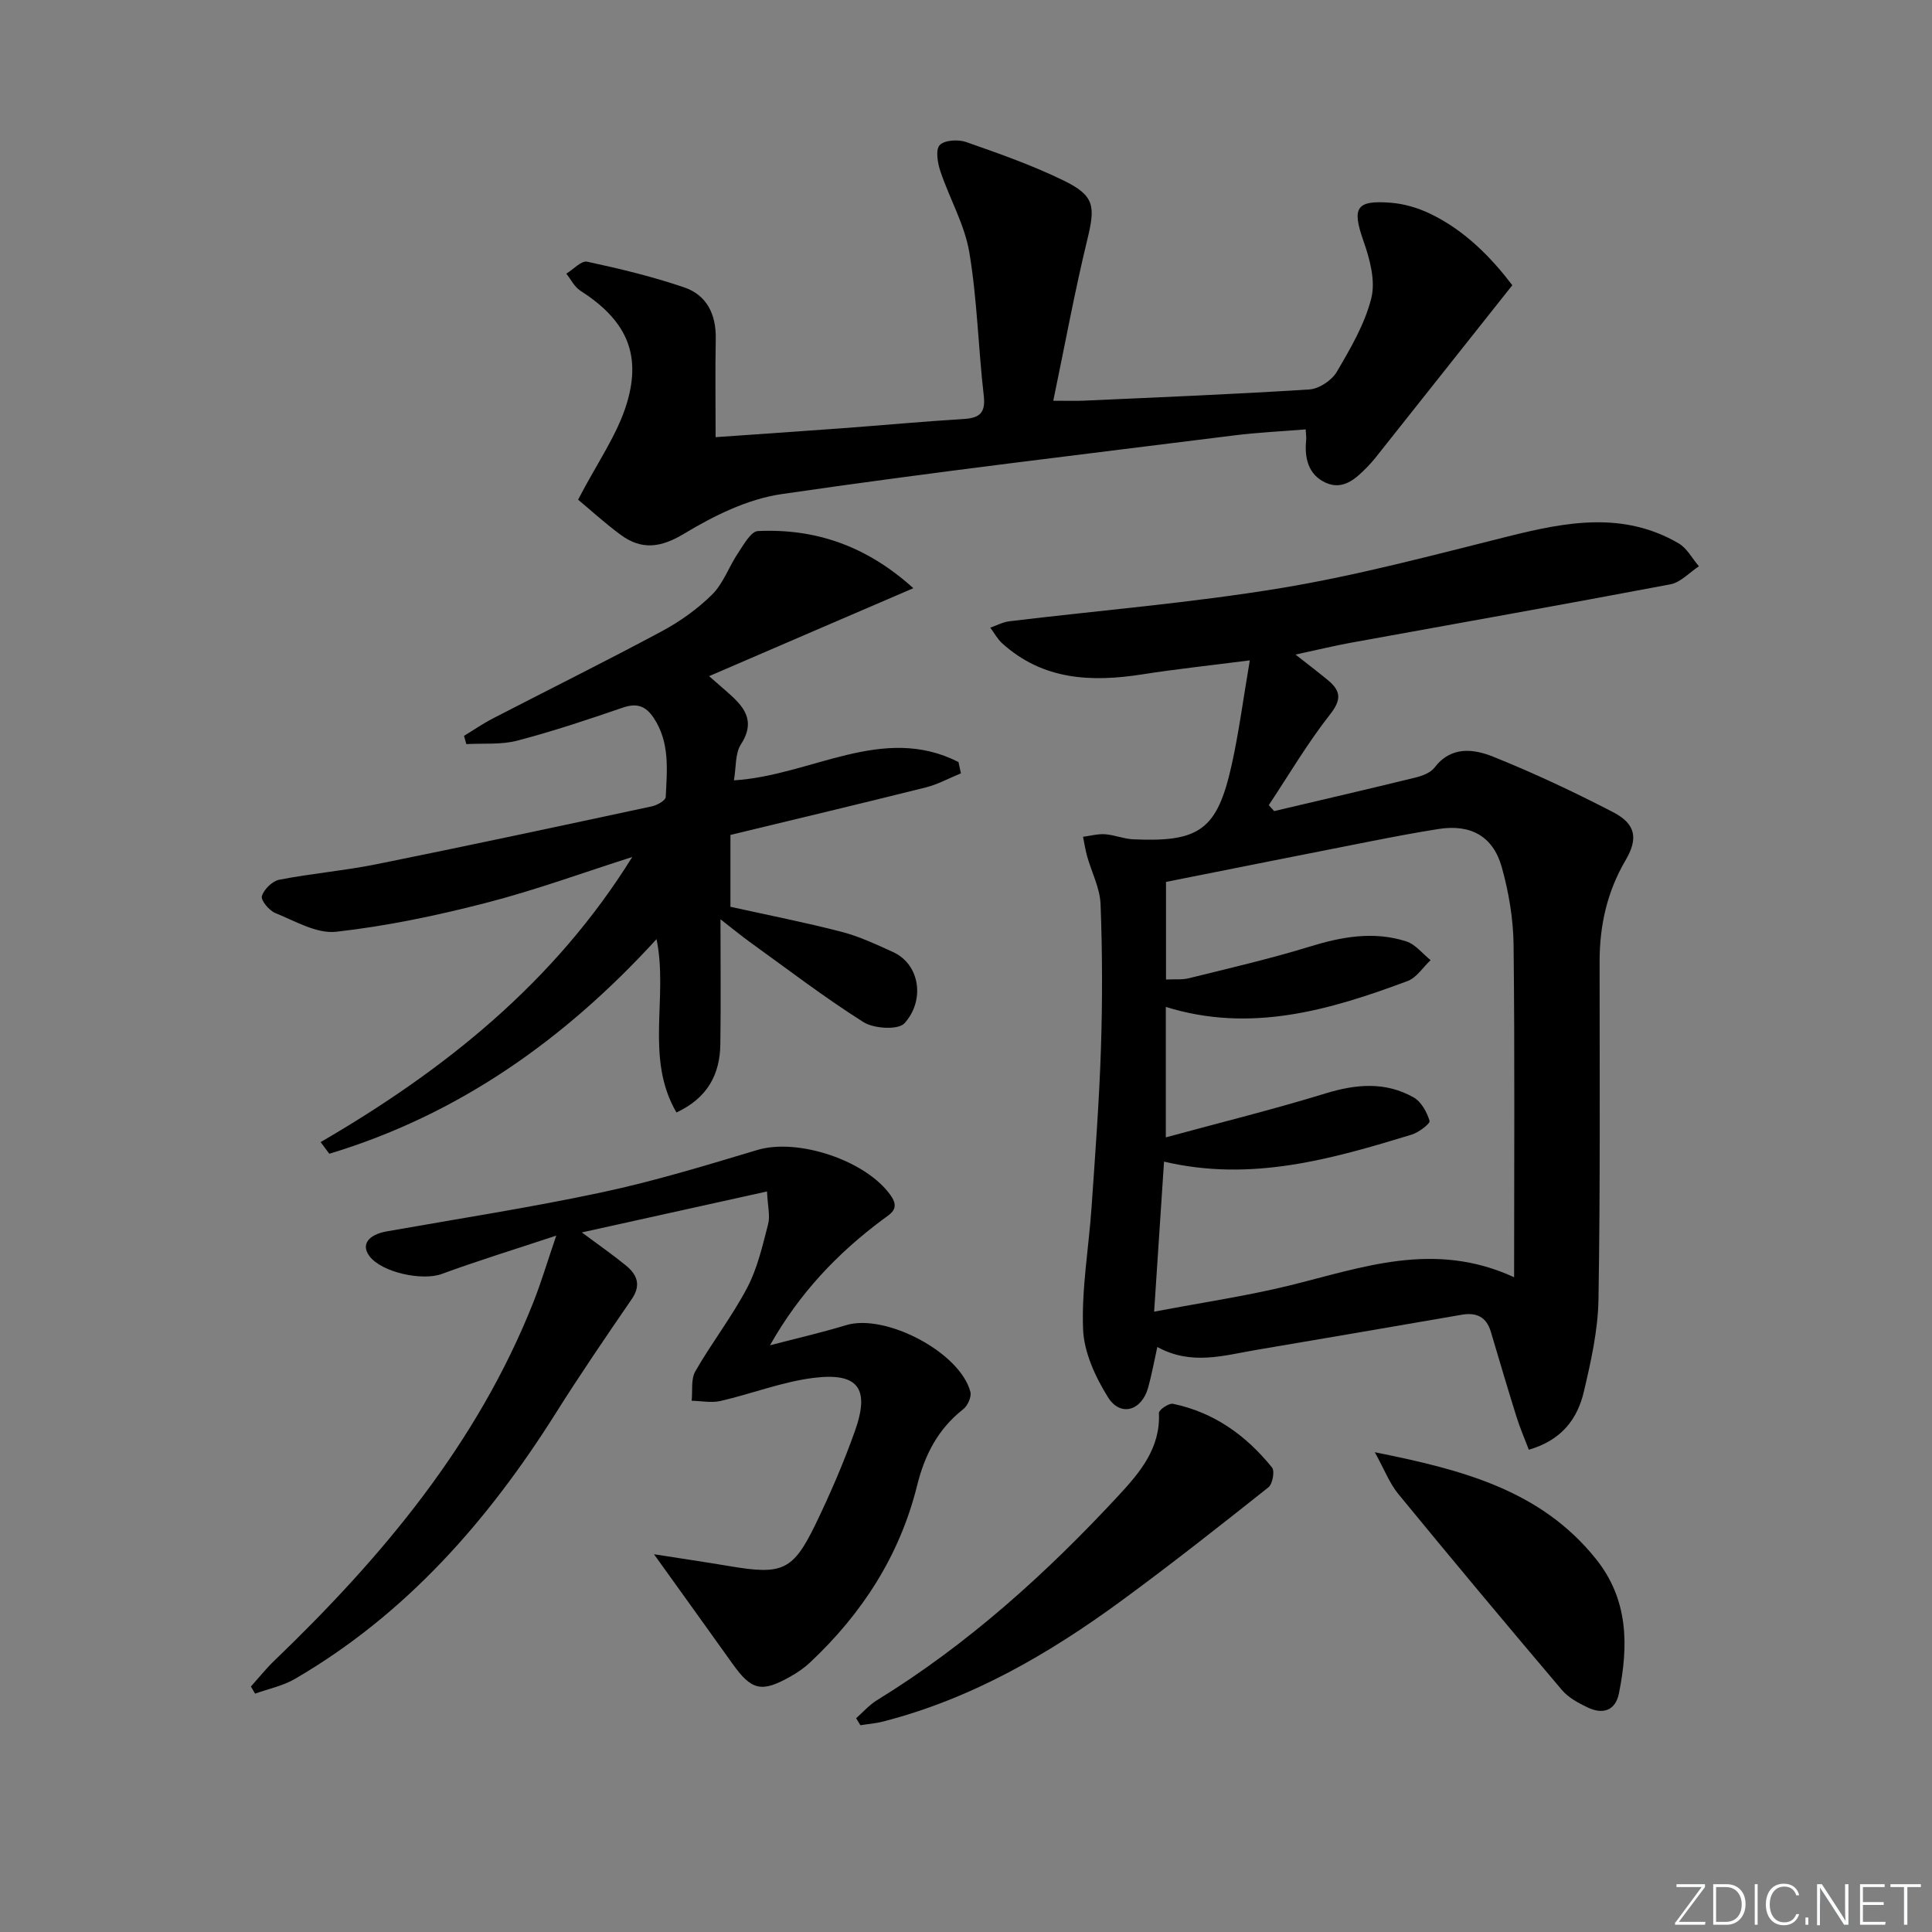
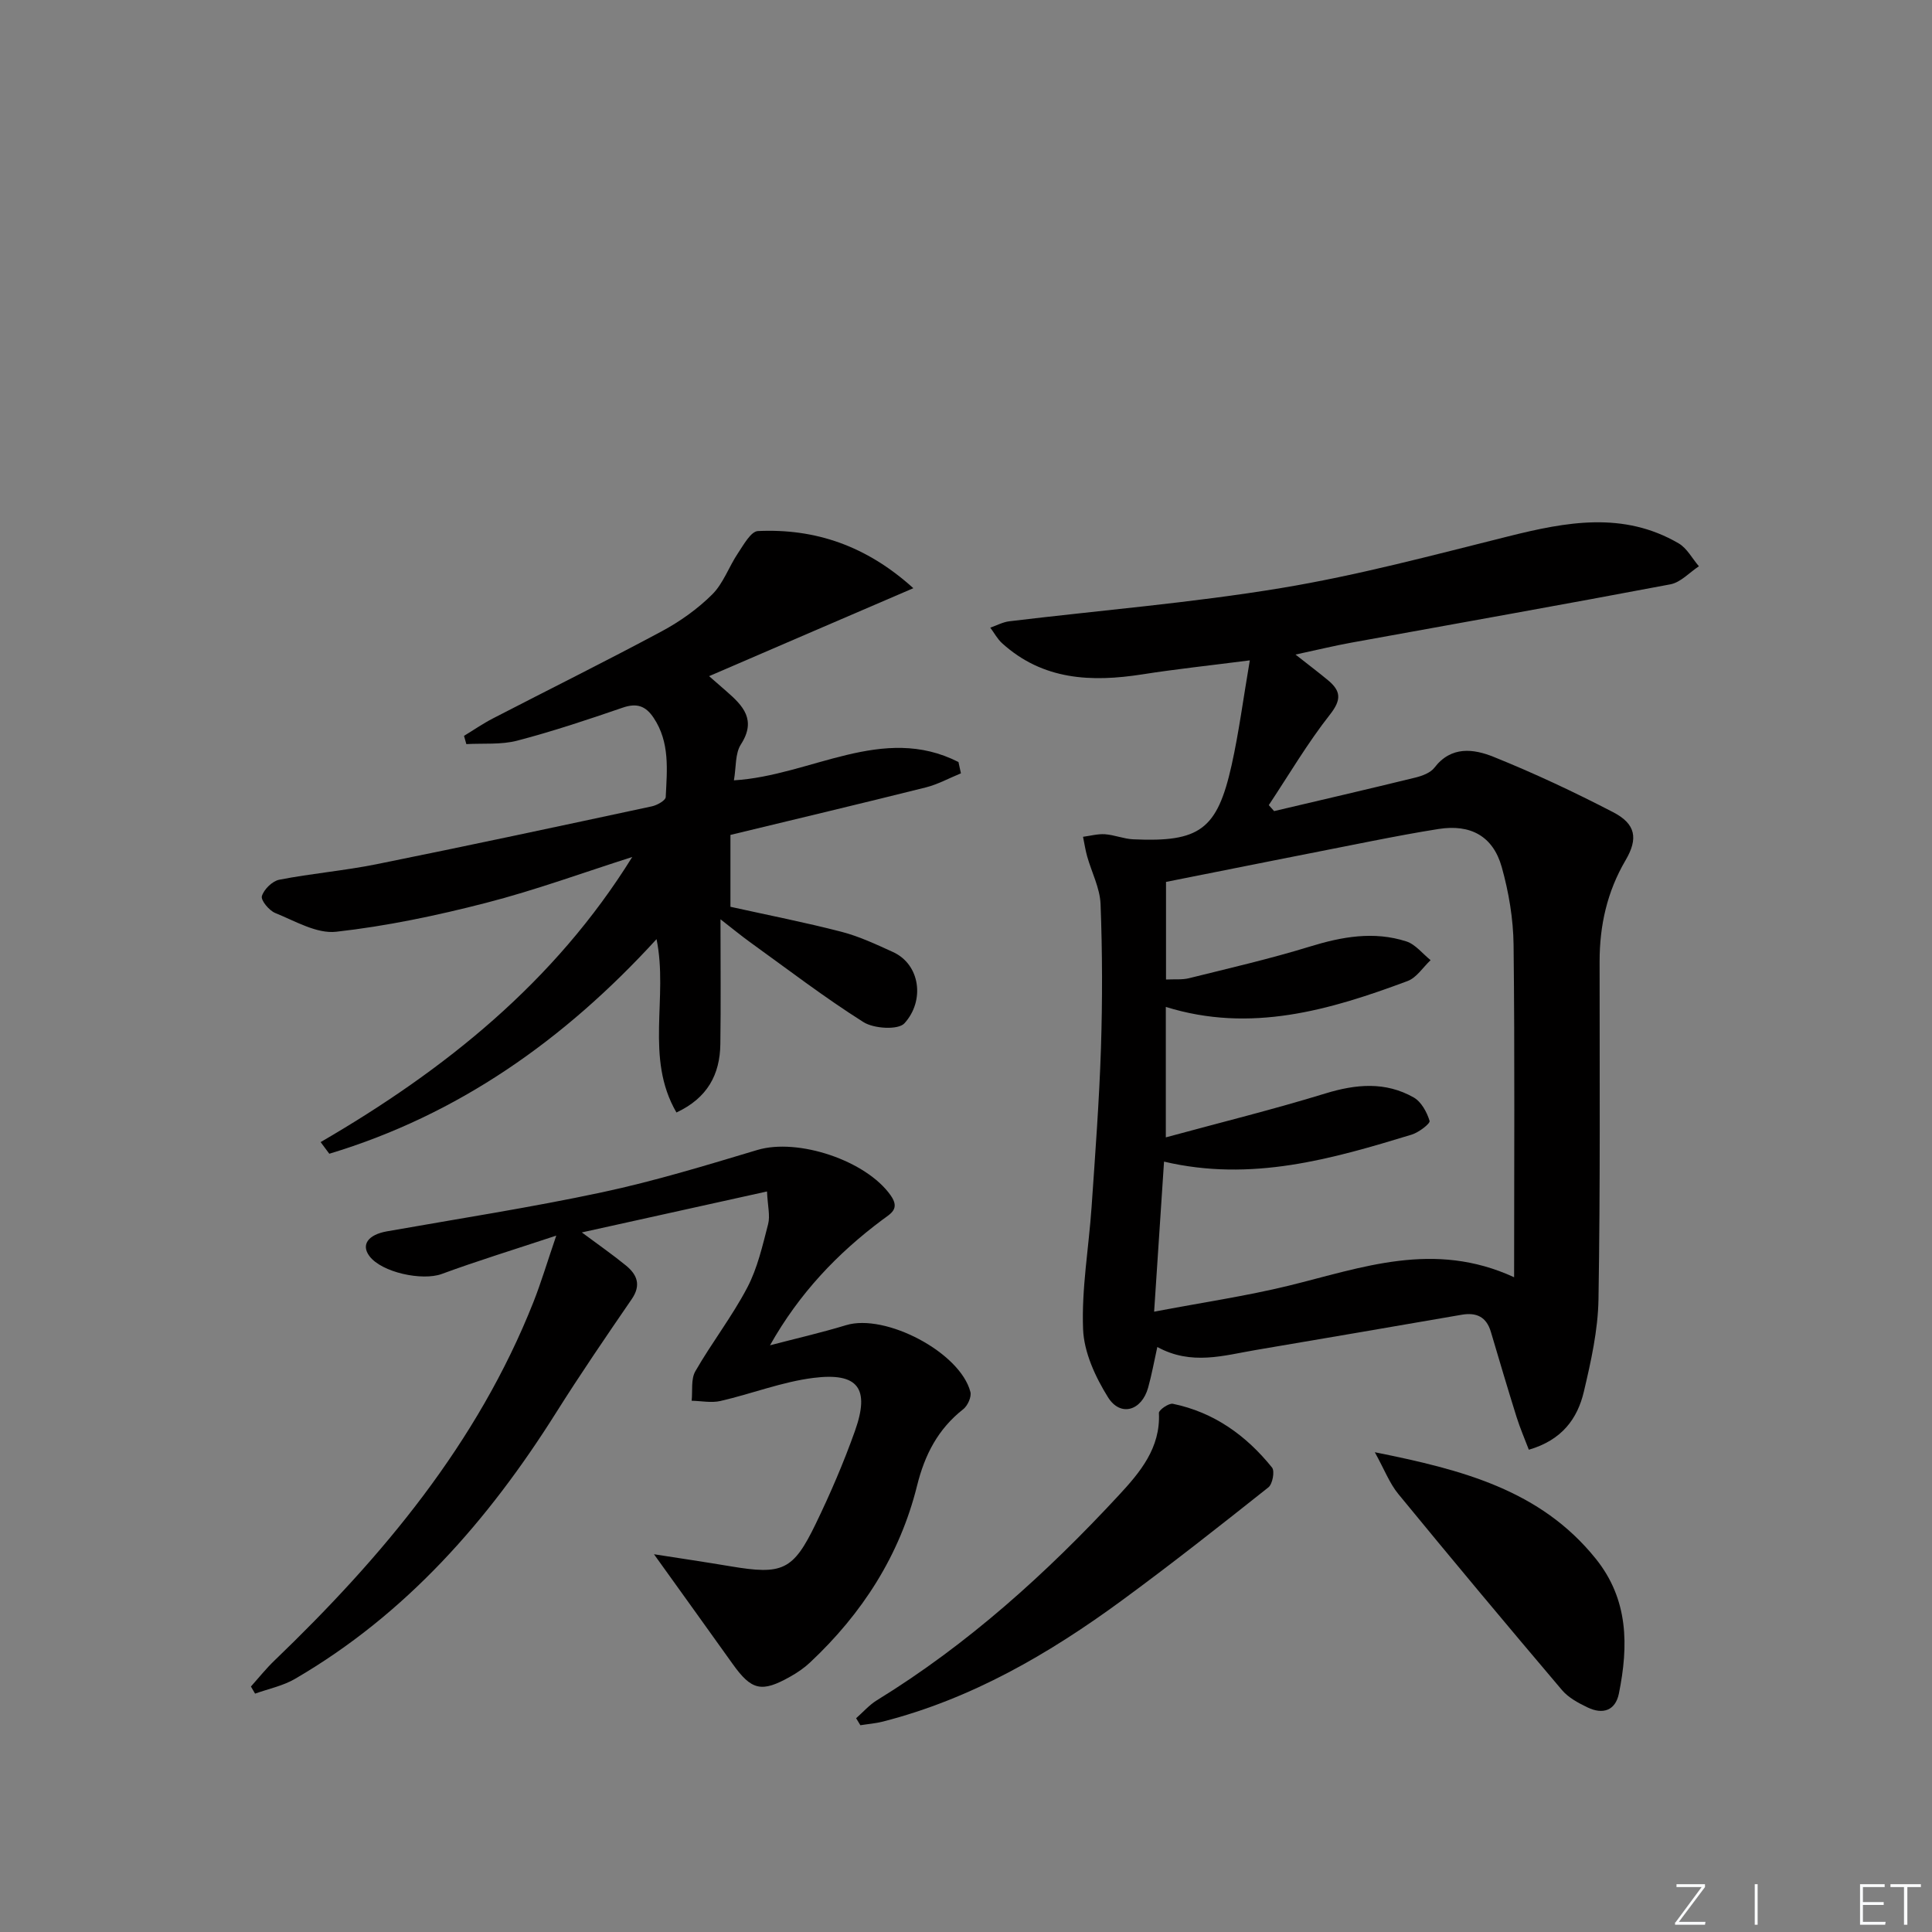
<svg xmlns="http://www.w3.org/2000/svg" enable-background="new 0 0 400 400" viewBox="0 0 400 400">
  <rect x="0" y="0" width="400" height="400" fill="#808080" stroke="none" />
  <g fill="#fafbfc">
    <path d="m346.9 398 5.4-7.3h-5.2v-.6h5.9v.6l-5.4 7.2h5.5l-.1.6h-6.2v-.5z" />
-     <path d="m354.7 390.1h2.8c2.3 0 3.9 1.6 3.9 4.1s-1.6 4.3-3.9 4.3h-2.8zm.6 7.8h2c2.2 0 3.3-1.6 3.3-3.6 0-1.8-1-3.6-3.3-3.6h-2z" />
    <path d="m363.9 390.1v8.4h-.6v-8.4z" />
-     <path d="m372.5 396.3c-.4 1.3-1.4 2.3-3.2 2.3-2.4 0-3.7-1.9-3.7-4.3 0-2.3 1.2-4.3 3.7-4.3 1.8 0 2.9 1 3.2 2.4h-.6c-.4-1.1-1.1-1.8-2.5-1.8-2.1 0-3 1.9-3 3.7s.9 3.7 3 3.7c1.4 0 2.1-.7 2.5-1.7z" />
-     <path d="m373.8 398.5v-1.5h.6v1.5z" />
-     <path d="m376.2 398.5v-8.4h1c1.3 2 4.4 6.7 4.9 7.6-.1-1.2-.1-2.4-.1-3.8v-3.8h.7v8.4h-.9c-1.2-1.9-4.4-6.8-5-7.7.1 1.1 0 2.3 0 3.9v3.9h-.6z" />
    <path d="m390 394.4h-4.3v3.5h4.7l-.1.6h-5.2v-8.4h5.1v.6h-4.5v3.1h4.3z" />
    <path d="m394.2 390.7h-2.8v-.6h6.3v.6h-2.8v7.8h-.7z" />
  </g>
  <path d="m268.22 135.52c2.93 2.31 4.89 3.78 6.77 5.35 2.62 2.19 2.78 3.99.39 7.04-4.66 5.92-8.51 12.48-12.69 18.78.37.41.73.83 1.1 1.24 9.76-2.3 19.54-4.56 29.28-6.95 1.41-.35 3.1-.98 3.92-2.05 3.47-4.53 8.12-3.89 12.22-2.24 8.44 3.4 16.7 7.28 24.78 11.47 4.67 2.42 5.22 5.43 2.57 9.94-3.82 6.5-5.38 13.49-5.38 20.95 0 23.32.15 46.65-.23 69.96-.11 6.4-1.55 12.85-3.03 19.12-1.31 5.55-4.49 10.01-11.39 12.02-.83-2.18-1.82-4.47-2.56-6.83-1.83-5.84-3.56-11.71-5.3-17.57-.92-3.11-2.98-4.08-6.07-3.54-14.19 2.46-28.39 4.88-42.59 7.29-6.66 1.13-13.33 3.25-20.4-.62-.68 3.06-1.16 5.77-1.9 8.41-1.33 4.8-5.74 6.12-8.31 2-2.62-4.2-4.98-9.31-5.16-14.11-.33-8.39 1.18-16.84 1.76-25.28.75-10.94 1.58-21.88 1.94-32.84.32-9.95.3-19.93-.08-29.87-.13-3.33-1.85-6.59-2.78-9.9-.37-1.32-.57-2.69-.85-4.04 1.51-.2 3.05-.63 4.54-.53 1.96.14 3.89.96 5.85 1.05 13.76.63 17.39-1.99 20.37-15.34 1.5-6.73 2.39-13.61 3.77-21.71-8.33 1.07-15.32 1.81-22.25 2.9-10.56 1.65-20.59 1.21-29.03-6.44-.99-.89-1.64-2.15-2.45-3.23 1.31-.45 2.6-1.16 3.94-1.32 18.78-2.27 37.69-3.8 56.33-6.89 15.82-2.62 31.39-6.8 46.97-10.69 11.99-3 23.82-5.24 35.28 1.45 1.73 1.01 2.81 3.14 4.19 4.74-1.96 1.29-3.78 3.34-5.91 3.74-22 4.17-44.06 8.07-66.09 12.08-3.43.62-6.81 1.45-11.52 2.46zm45.26 128.92c0-23.56.15-46.17-.11-68.78-.06-5.4-.99-10.93-2.45-16.14-1.81-6.44-6.49-8.92-13.06-7.89-4.59.72-9.15 1.59-13.71 2.48-14.26 2.8-28.51 5.65-42.74 8.48v20.21c1.82-.09 3.35.08 4.75-.27 8.36-2.08 16.77-4.01 24.99-6.54 6.68-2.06 13.29-3.25 20.02-1.08 1.89.61 3.36 2.55 5.02 3.88-1.57 1.47-2.89 3.62-4.76 4.32-16.15 6.03-32.51 10.83-50.06 5.36v27.01c11.36-3.09 22.29-5.79 33.03-9.09 6.36-1.95 12.43-2.49 18.28.82 1.58.89 2.75 3.05 3.3 4.86.17.55-2.25 2.4-3.73 2.85-16.54 5.04-33.15 9.84-51.25 5.58-.68 10.3-1.33 20.17-2.05 31.07 10.02-1.91 19.04-3.23 27.85-5.38 15.13-3.7 30.04-9.42 46.68-1.75z" fill="#010000" />
  <path d="m146.81 139.99c1.42 1.23 2.51 2.19 3.6 3.14 3.43 2.99 6.26 5.91 2.98 11-1.21 1.88-.96 4.7-1.44 7.43 15.96-.96 30.78-11.79 46.49-3.79.17.78.34 1.56.51 2.34-2.43.99-4.78 2.29-7.29 2.92-13.47 3.37-26.99 6.58-40.43 9.83v14.88c7.84 1.74 15.48 3.23 23 5.18 3.66.95 7.17 2.6 10.64 4.18 5.69 2.59 6.63 10.12 2.38 14.77-1.29 1.41-6.31 1.11-8.46-.24-8.14-5.14-15.8-11.02-23.62-16.65-1.7-1.23-3.32-2.57-6-4.65 0 9.39.09 17.62-.03 25.86-.09 6.27-2.65 11.13-9.09 14.14-6.6-11.35-1.64-23.78-4.12-35.89-19.11 20.91-41.13 36.4-67.75 44.43-.6-.8-1.2-1.61-1.8-2.41 25.71-14.94 48.43-33.1 64.52-59.03-10.08 3.21-20.05 6.87-30.28 9.5-10.19 2.63-20.58 4.81-31.02 5.98-4.03.45-8.5-2.22-12.61-3.88-1.27-.51-3.03-2.64-2.77-3.5.42-1.4 2.16-3.11 3.59-3.39 6.66-1.3 13.47-1.87 20.13-3.21 19.03-3.84 38.02-7.91 57-11.98 1.1-.23 2.86-1.22 2.89-1.92.27-5.62.9-11.34-2.52-16.44-1.63-2.43-3.45-3.08-6.35-2.09-7.22 2.48-14.48 4.91-21.86 6.84-3.35.88-7.03.52-10.55.72-.16-.57-.32-1.14-.48-1.71 1.98-1.2 3.9-2.53 5.95-3.59 11.66-6.03 23.43-11.86 34.99-18.06 3.78-2.03 7.42-4.62 10.45-7.63 2.31-2.3 3.45-5.75 5.33-8.54 1.17-1.74 2.67-4.51 4.13-4.58 11.9-.55 22.47 3.05 32.18 11.83-14.37 6.17-27.99 12.04-42.29 18.21z" fill="#010000" />
-   <path d="m119.69 103.45c3.94-7.61 8.18-13.51 10.13-20.08 3.09-10.43-.47-17.29-9.68-23.2-1.22-.78-1.94-2.32-2.89-3.51 1.45-.88 3.11-2.74 4.31-2.48 6.76 1.45 13.53 3.08 20.07 5.31 4.71 1.6 6.66 5.61 6.56 10.67-.13 6.63-.03 13.26-.03 20.35 8.97-.63 17.69-1.21 26.39-1.86 8.28-.61 16.56-1.39 24.84-1.89 3.28-.2 4.72-1.11 4.29-4.81-1.14-9.88-1.35-19.9-2.99-29.69-.97-5.77-4.1-11.15-5.99-16.79-.58-1.72-1.04-4.47-.15-5.42.99-1.05 3.82-1.22 5.46-.65 6.88 2.41 13.8 4.84 20.33 8.04 6.34 3.11 6.44 5.34 4.77 12.19-2.61 10.74-4.6 21.63-7.04 33.34 2.98 0 4.59.06 6.19-.01 15.62-.71 31.24-1.33 46.84-2.33 2-.13 4.62-1.87 5.66-3.63 2.85-4.86 5.82-9.92 7.16-15.29.9-3.61-.32-8.09-1.63-11.82-2.4-6.85-1.59-8.5 5.71-7.91 2.74.22 5.57 1.06 8.06 2.25 7.37 3.52 12.83 9.29 17.05 14.82-9.7 12.23-19.03 23.99-28.36 35.75-.52.65-1.08 1.27-1.66 1.87-2.39 2.46-5.07 4.93-8.69 3.24-3.55-1.66-4.36-5.12-3.97-8.86.05-.48-.04-.98-.1-2.15-4.97.41-9.89.63-14.76 1.24-31.29 3.93-62.62 7.61-93.82 12.17-6.97 1.02-13.93 4.46-20.07 8.16-4.9 2.96-8.83 3.45-13.19.25-3.41-2.52-6.56-5.41-8.8-7.27z" fill="#010000" />
  <path d="m135.4 321.79c5.19.81 10.51 1.6 15.82 2.49 10.77 1.81 12.98.9 17.66-8.77 3.03-6.26 5.8-12.7 8.13-19.25 3.13-8.81.68-12.15-8.61-10.98-6.51.82-12.8 3.3-19.24 4.78-1.88.43-3.97-.01-5.96-.05.22-2.05-.18-4.46.76-6.1 3.38-5.89 7.6-11.32 10.75-17.32 2.12-4.03 3.16-8.68 4.32-13.14.45-1.74-.09-3.74-.23-6.77-13.1 2.9-25.34 5.61-38.34 8.48 3.46 2.57 6.4 4.61 9.16 6.87 2.29 1.88 3.16 4.04 1.18 6.93-5.34 7.78-10.67 15.58-15.7 23.57-14.03 22.28-31 41.65-54.02 55.06-2.5 1.46-5.5 2.06-8.27 3.06-.29-.49-.58-.98-.86-1.47 1.61-1.8 3.12-3.7 4.86-5.37 22.37-21.5 42.04-44.95 53.63-74.23 1.57-3.97 2.79-8.08 4.73-13.76-8.84 2.93-16.35 5.23-23.71 7.94-4.02 1.48-12.46-.3-14.99-3.72-1.75-2.36-.23-4.41 3.62-5.1 14.87-2.63 29.81-4.94 44.57-8.09 10.84-2.31 21.5-5.57 32.14-8.76 8.4-2.52 22.53 2.17 27.61 9.41 1.99 2.83-.01 3.76-1.76 5.07-9.26 6.92-17.14 15.15-23.23 25.96 5.26-1.38 10.56-2.59 15.76-4.17 8.13-2.47 23.6 5.62 25.73 13.82.27 1.02-.57 2.86-1.47 3.57-5.23 4.1-7.98 9.42-9.57 15.84-3.58 14.42-11.35 26.47-22.15 36.6-1.2 1.13-2.6 2.09-4.04 2.9-6.01 3.41-8.09 2.9-12.03-2.64-5.27-7.38-10.56-14.73-16.25-22.66z" fill="#010000" />
  <path d="m177.25 355.74c1.42-1.24 2.69-2.72 4.27-3.7 18.88-11.6 35.15-26.31 50.13-42.48 4.36-4.7 8.65-9.77 8.29-17.02-.03-.62 2.05-2.07 2.89-1.9 8.5 1.75 15.19 6.56 20.53 13.2.6.74.11 3.42-.75 4.1-10 7.94-20.03 15.85-30.32 23.4-15.09 11.07-31.14 20.39-49.48 25.09-1.52.39-3.12.51-4.68.76-.3-.48-.59-.96-.88-1.45z" fill="#010000" />
  <path d="m284.64 300.67c18.05 3.62 34.27 7.78 45.74 22.04 6.81 8.46 6.79 18.03 4.8 27.9-.73 3.6-3.37 4.39-6.48 2.9-1.92-.92-3.97-2.02-5.31-3.6-11.4-13.44-22.7-26.96-33.88-40.59-1.82-2.21-2.87-5.04-4.87-8.65z" fill="#010000" />
</svg>